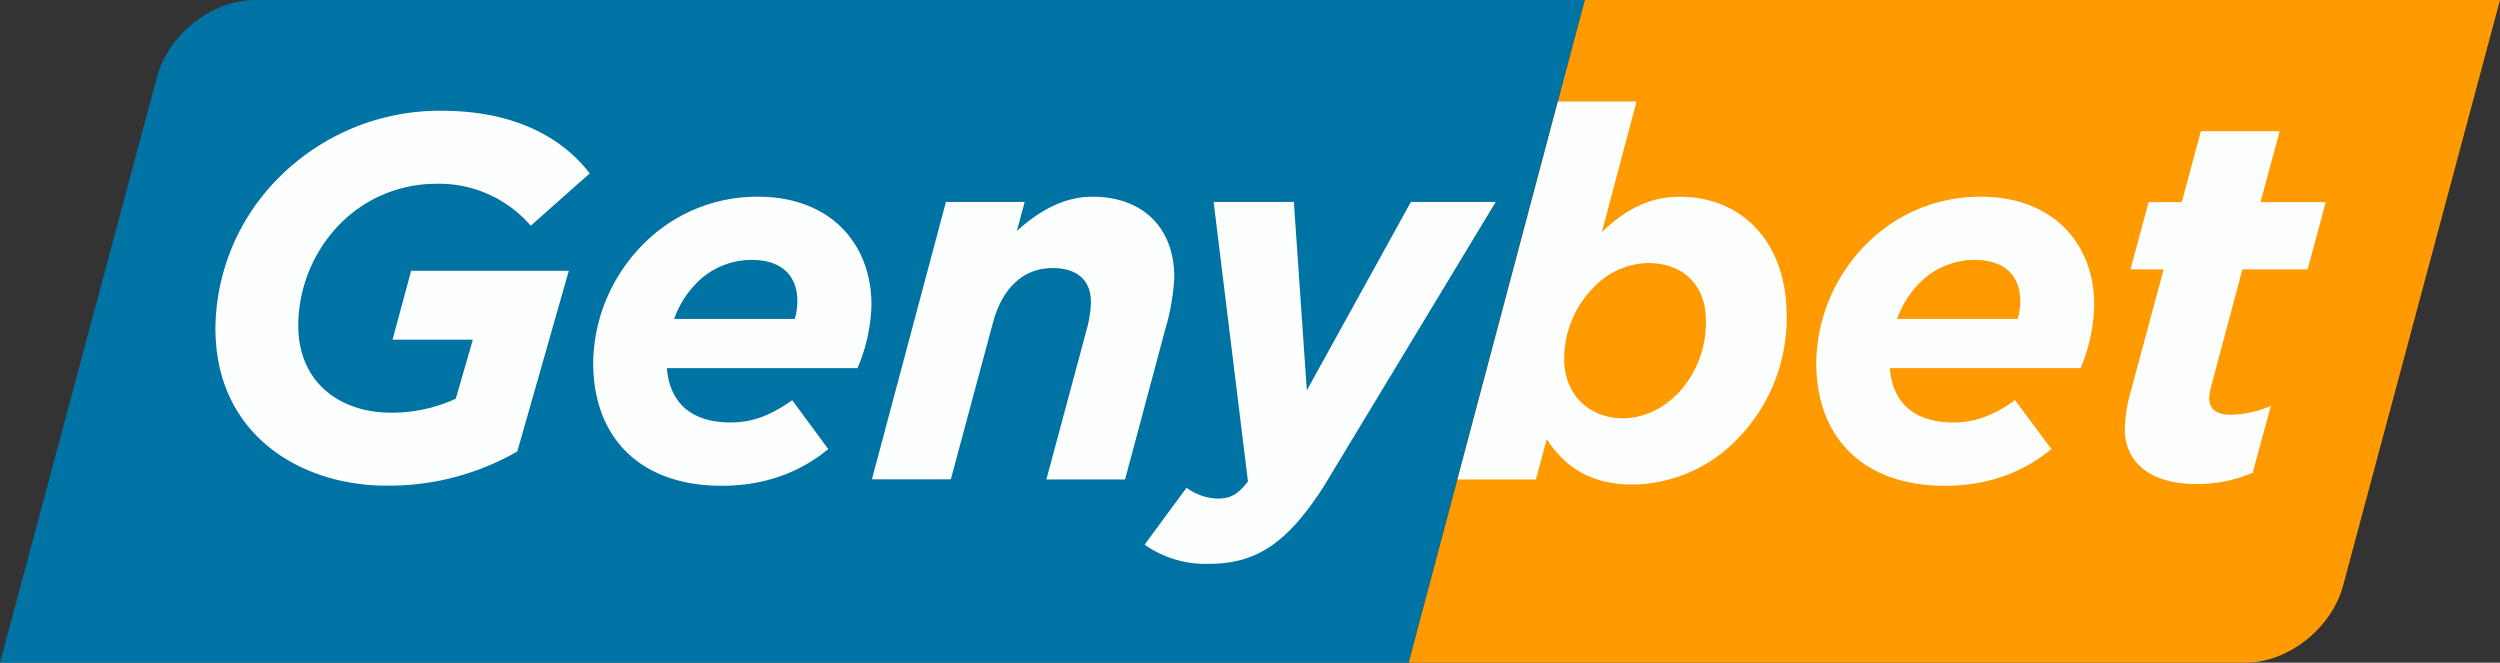
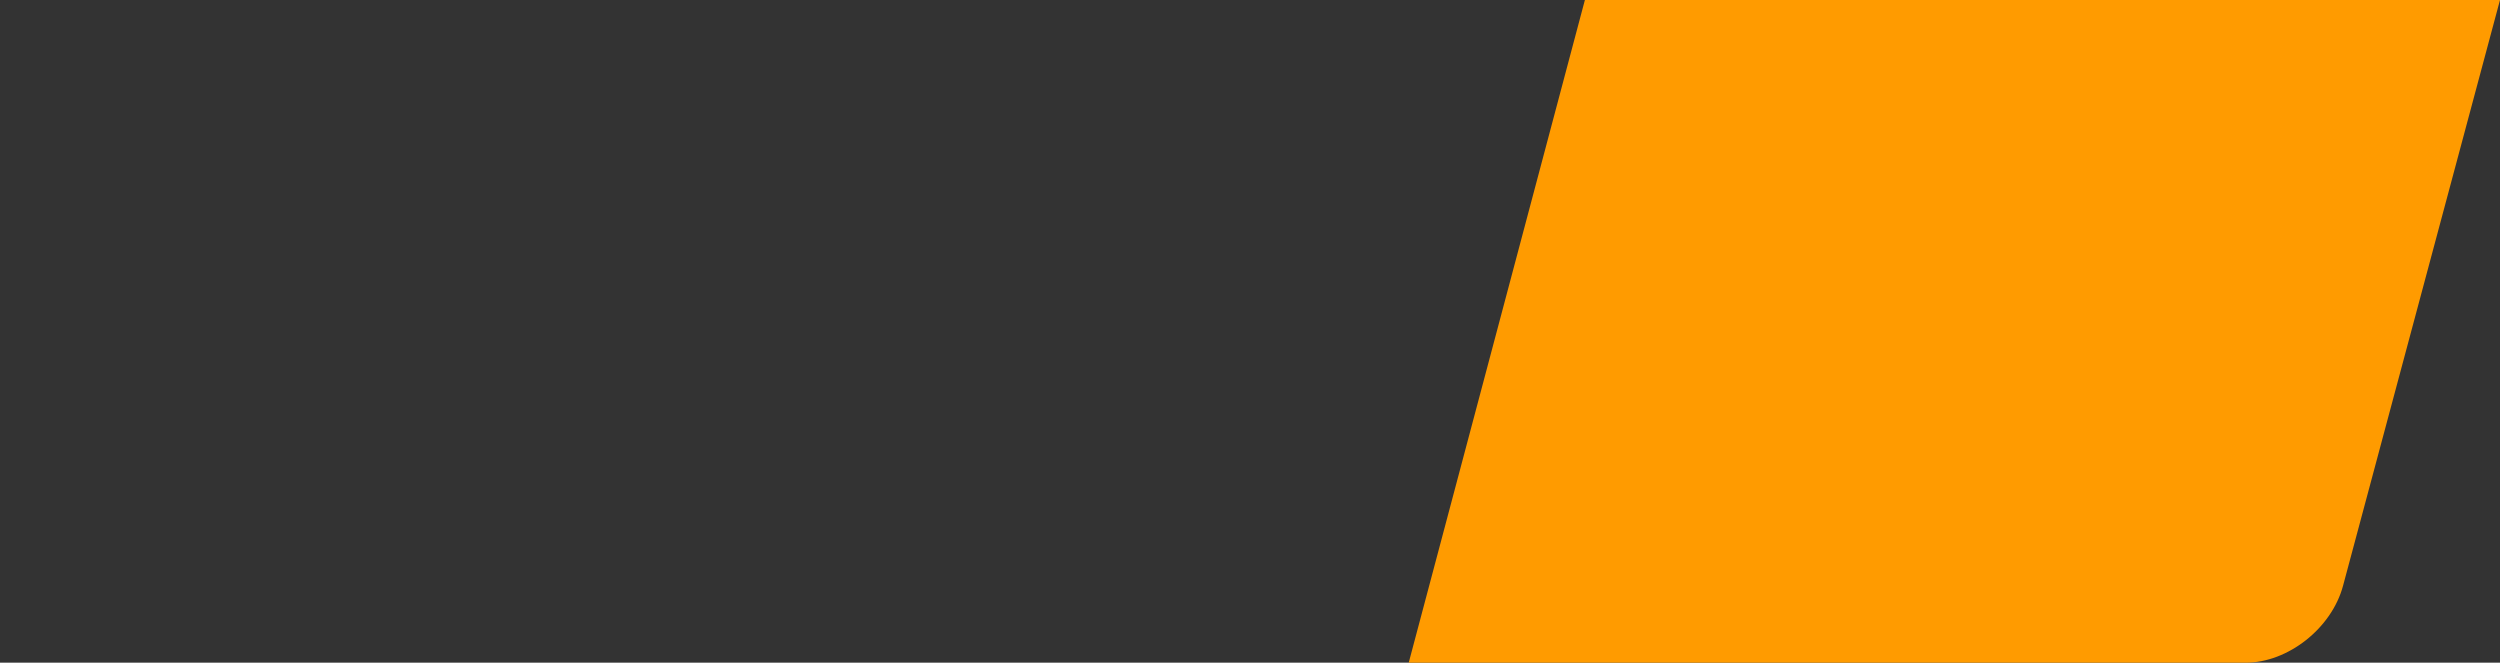
<svg xmlns="http://www.w3.org/2000/svg" viewBox="0 0 501.06 132.82">
  <rect x="0" y="0" width="501.06" height="132.82" fill="#333333" stroke="none" />
  <defs>
    <style>.cls-1{fill:#0073a5}.cls-2{fill:#ff9b00}.cls-3{fill:#fdffff}</style>
  </defs>
  <title>Genybet_Turf</title>
  <g id="Calque_2" data-name="Calque 2">
    <g id="Calque_1-2" data-name="Calque 1">
-       <path class="cls-1" d="M282.34 132.82H0l31.46-117.4C33.74 6.9 42.49 0 51 0h266.65z" />
      <path class="cls-2" d="M450.06 132.82H282.34L317.65 0h183.41L469.6 117.41c-2.28 8.51-11.03 15.41-19.54 15.41z" />
-       <path class="cls-3" d="M43.18 65.79A43.12 43.12 0 0 1 56 35.49 45.49 45.49 0 0 1 88.52 22.2c15.36 0 24.6 5.92 29.68 12.56l-11.83 10.48a24.23 24.23 0 0 0-19.09-8.4 27 27 0 0 0-19.09 8 29.26 29.26 0 0 0-8.41 20.44c0 11.31 8.3 17.43 18.57 17.43a30.56 30.56 0 0 0 13-2.8l3.42-11.83h-16.1l3.73-13.8H114l-10.32 36.2a51.59 51.59 0 0 1-26.36 6.85c-16.61 0-34.14-9.85-34.14-31.54zm90.48 7.99c.52 6.54 4.47 10.89 12.77 10.89 4.15 0 7.78-1.24 12.35-4.46L166 90c-5 4.15-11.93 7.36-21.38 7.36-16 0-25.73-9.34-25.73-24.69A34.29 34.29 0 0 1 129 48.87a32 32 0 0 1 22.94-9.44c14.42 0 22.72 9.34 22.72 21.69a34.23 34.23 0 0 1-2.8 12.66zm1.46-9.86h24.17a12.46 12.46 0 0 0 .52-3.63c0-4.57-2.7-8.2-9.13-8.2a15.49 15.49 0 0 0-11.1 4.67 19.4 19.4 0 0 0-4.46 7.16zm54.47-23.45h15.78l-1.56 5.81c3.94-3.53 8.92-6.85 15.15-6.85 10 0 16.4 6.12 16.4 16.19a45.74 45.74 0 0 1-1.87 10.58l-8 29.89h-15.77l8.2-30.51a22 22 0 0 0 .73-5c0-4.46-2.8-6.85-7.68-6.85-6.23 0-10.27 4.46-12 11.1l-8.4 31.24h-15.82zm53.65 0h16.08l2.6 37.77 20.86-37.77h17l-34.45 57c-7.25 11.28-13.48 15.53-22.92 15.53a21.14 21.14 0 0 1-13-3.84l8.4-11.41a11 11 0 0 0 6.19 2.18c2.38 0 3.94-.62 6.12-3.43zM310 88l-2.18 8.1h-15.71l20.14-75.75H328l-6.95 26.15c4.77-4.47 9.44-7.06 15.67-7.06 12.14 0 21.37 8.82 21.37 23.87a34.65 34.65 0 0 1-10 24.8 29.67 29.67 0 0 1-20.75 9c-8.66.02-13.75-3.62-17.34-9.11zm26-8.82a20.82 20.82 0 0 0 5.91-14.84c0-7.26-4.57-11.62-11.62-11.62a15.4 15.4 0 0 0-10.79 4.78 20.35 20.35 0 0 0-6 14.52c0 7.06 5 11.83 11.93 11.83a15.26 15.26 0 0 0 10.48-4.68zm42.76-5.4c.52 6.54 4.46 10.89 12.76 10.89 4.15 0 7.79-1.24 12.35-4.46l7.27 9.79c-5 4.15-11.94 7.36-21.38 7.36-16 0-25.74-9.34-25.74-24.69a34.3 34.3 0 0 1 10.07-23.77A32 32 0 0 1 397 39.43c14.43 0 22.73 9.34 22.73 21.69A34.23 34.23 0 0 1 417 73.78zm1.45-9.86h24.18a12.81 12.81 0 0 0 .52-3.63c0-4.57-2.7-8.2-9.13-8.2a15.49 15.49 0 0 0-11.1 4.67 19.43 19.43 0 0 0-4.47 7.16zm45.66 22.21a28.37 28.37 0 0 1 1-7L433.65 54H427l3.63-13.49h6.65l3.83-14.22h15.79l-3.84 14.22h13.07L462.5 54h-13.07l-6.23 23.31a12.2 12.2 0 0 0-.42 2.49c0 2.07 1.35 3.32 4.26 3.32a21.11 21.11 0 0 0 8.09-1.77l-3.63 13.39A27.66 27.66 0 0 1 440.09 97c-9.55 0-14.22-4.75-14.22-10.87z" />
    </g>
  </g>
</svg>